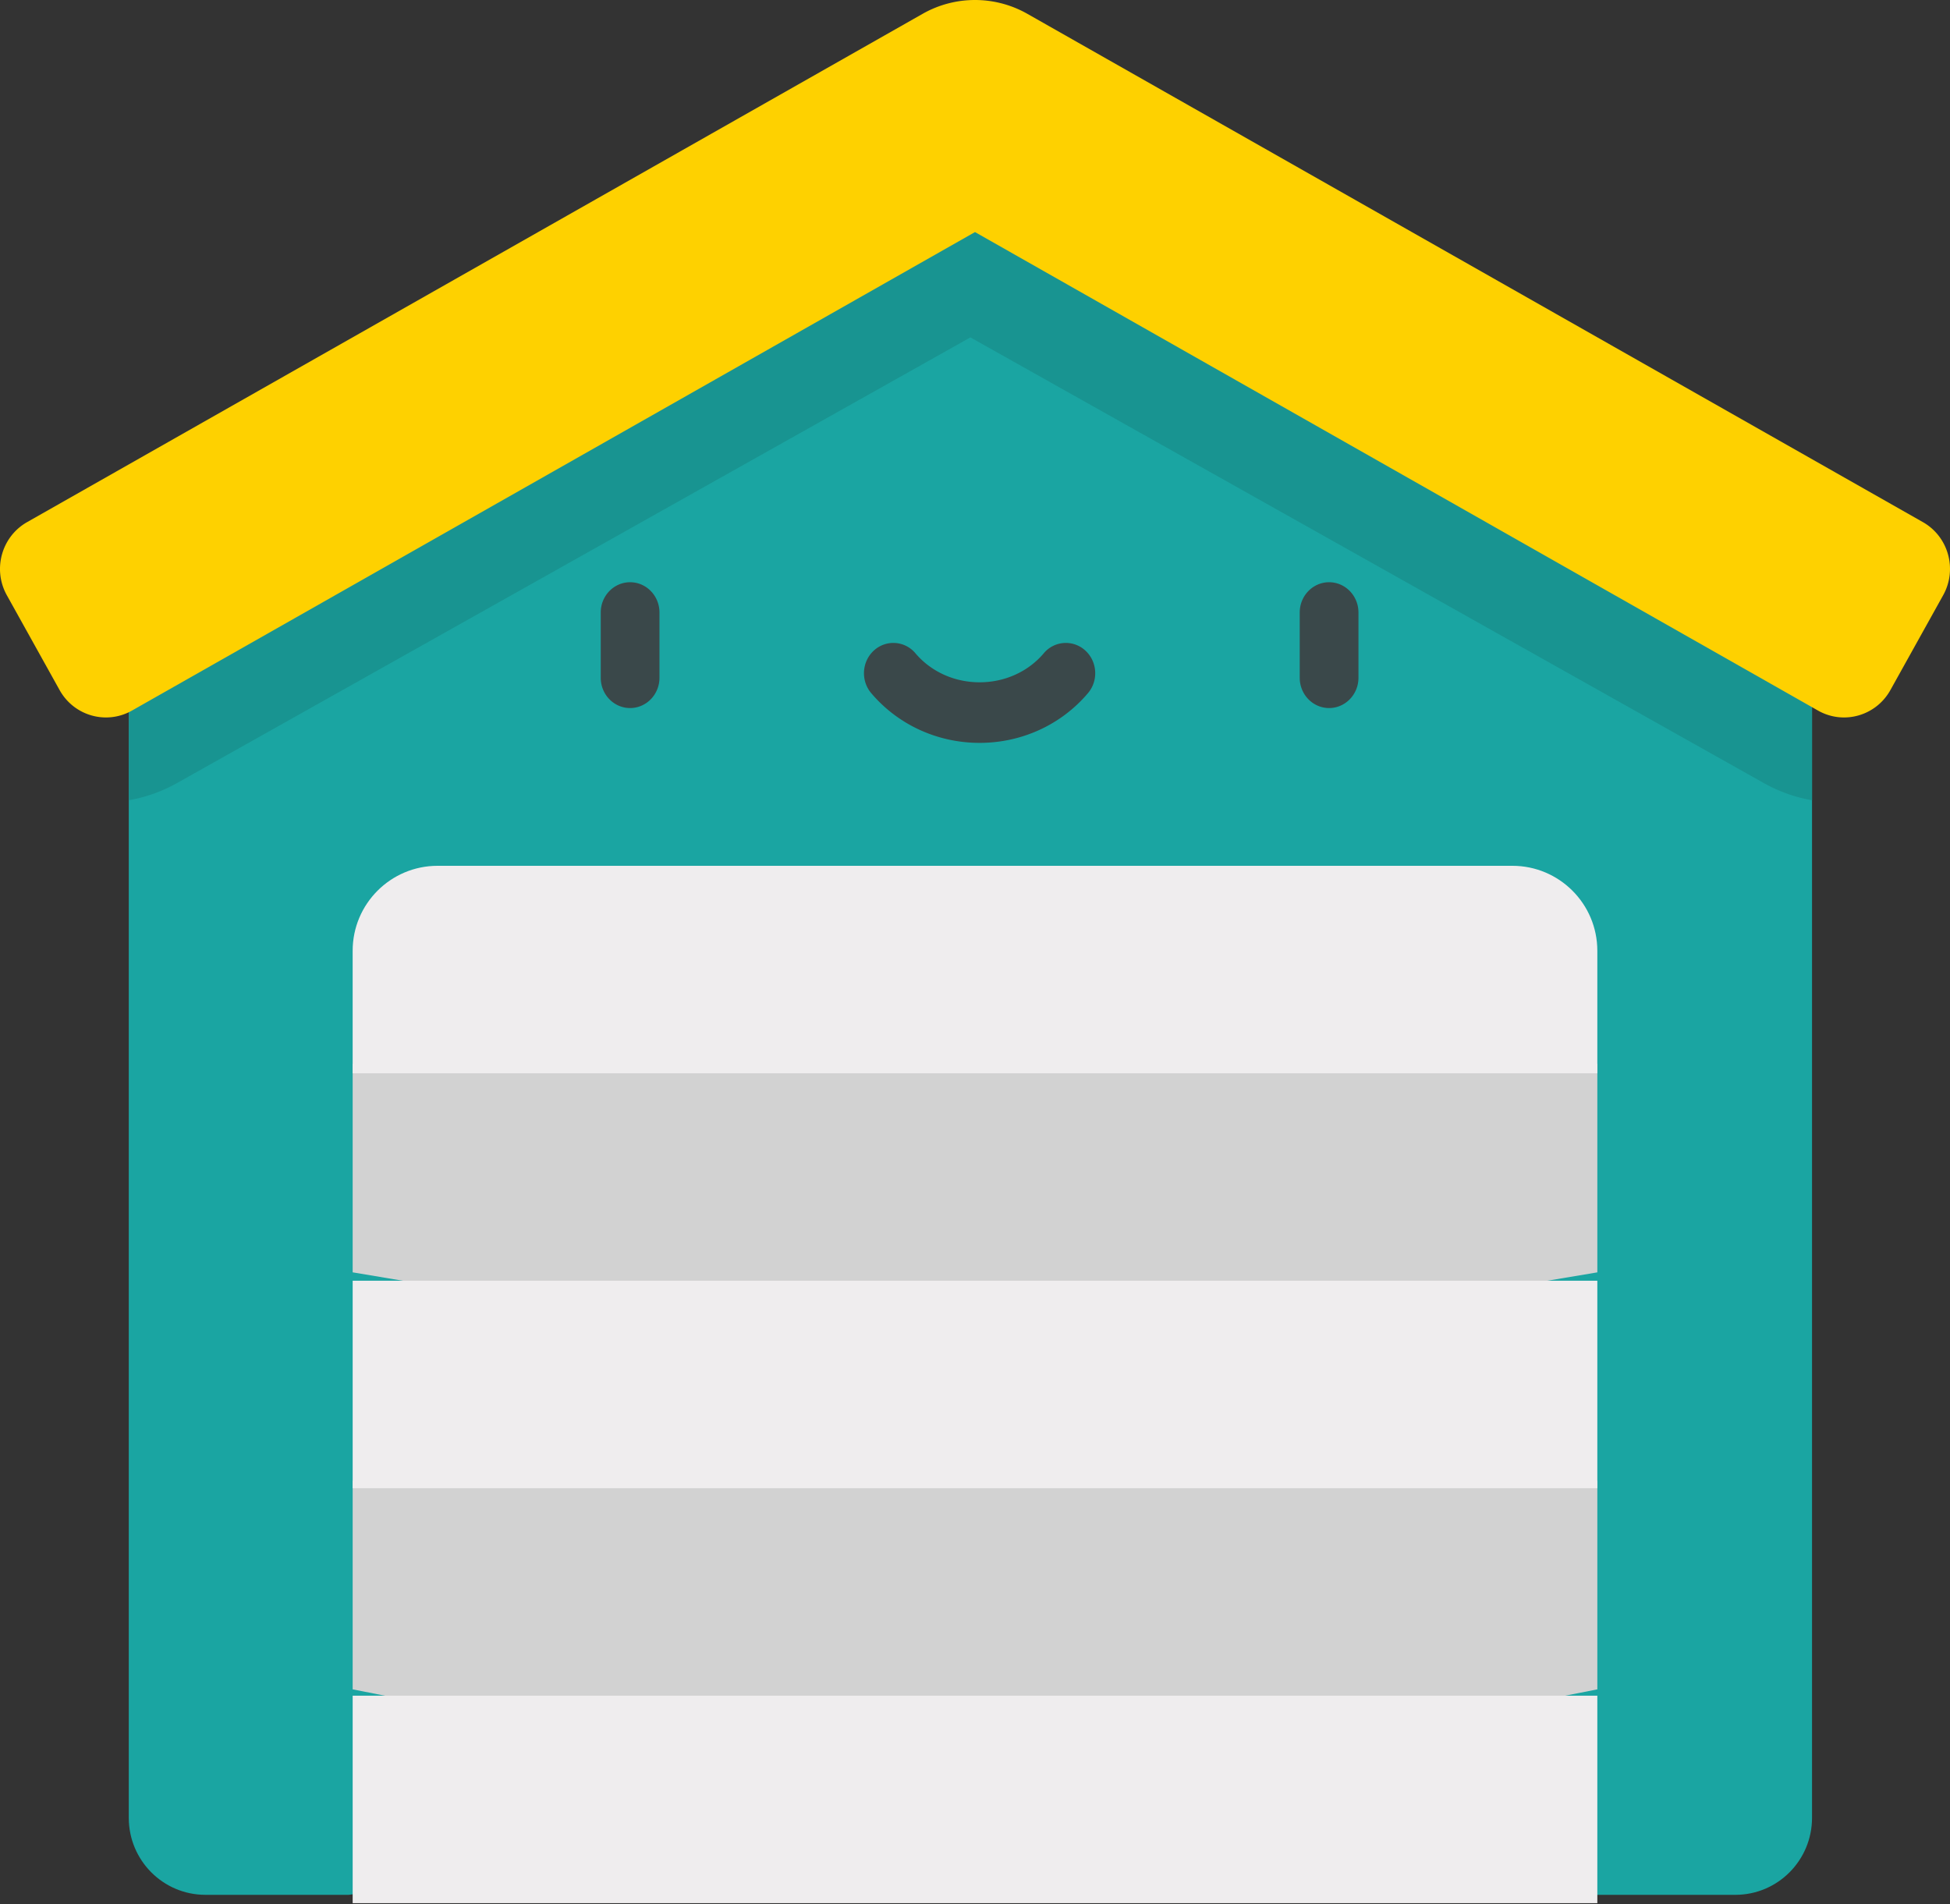
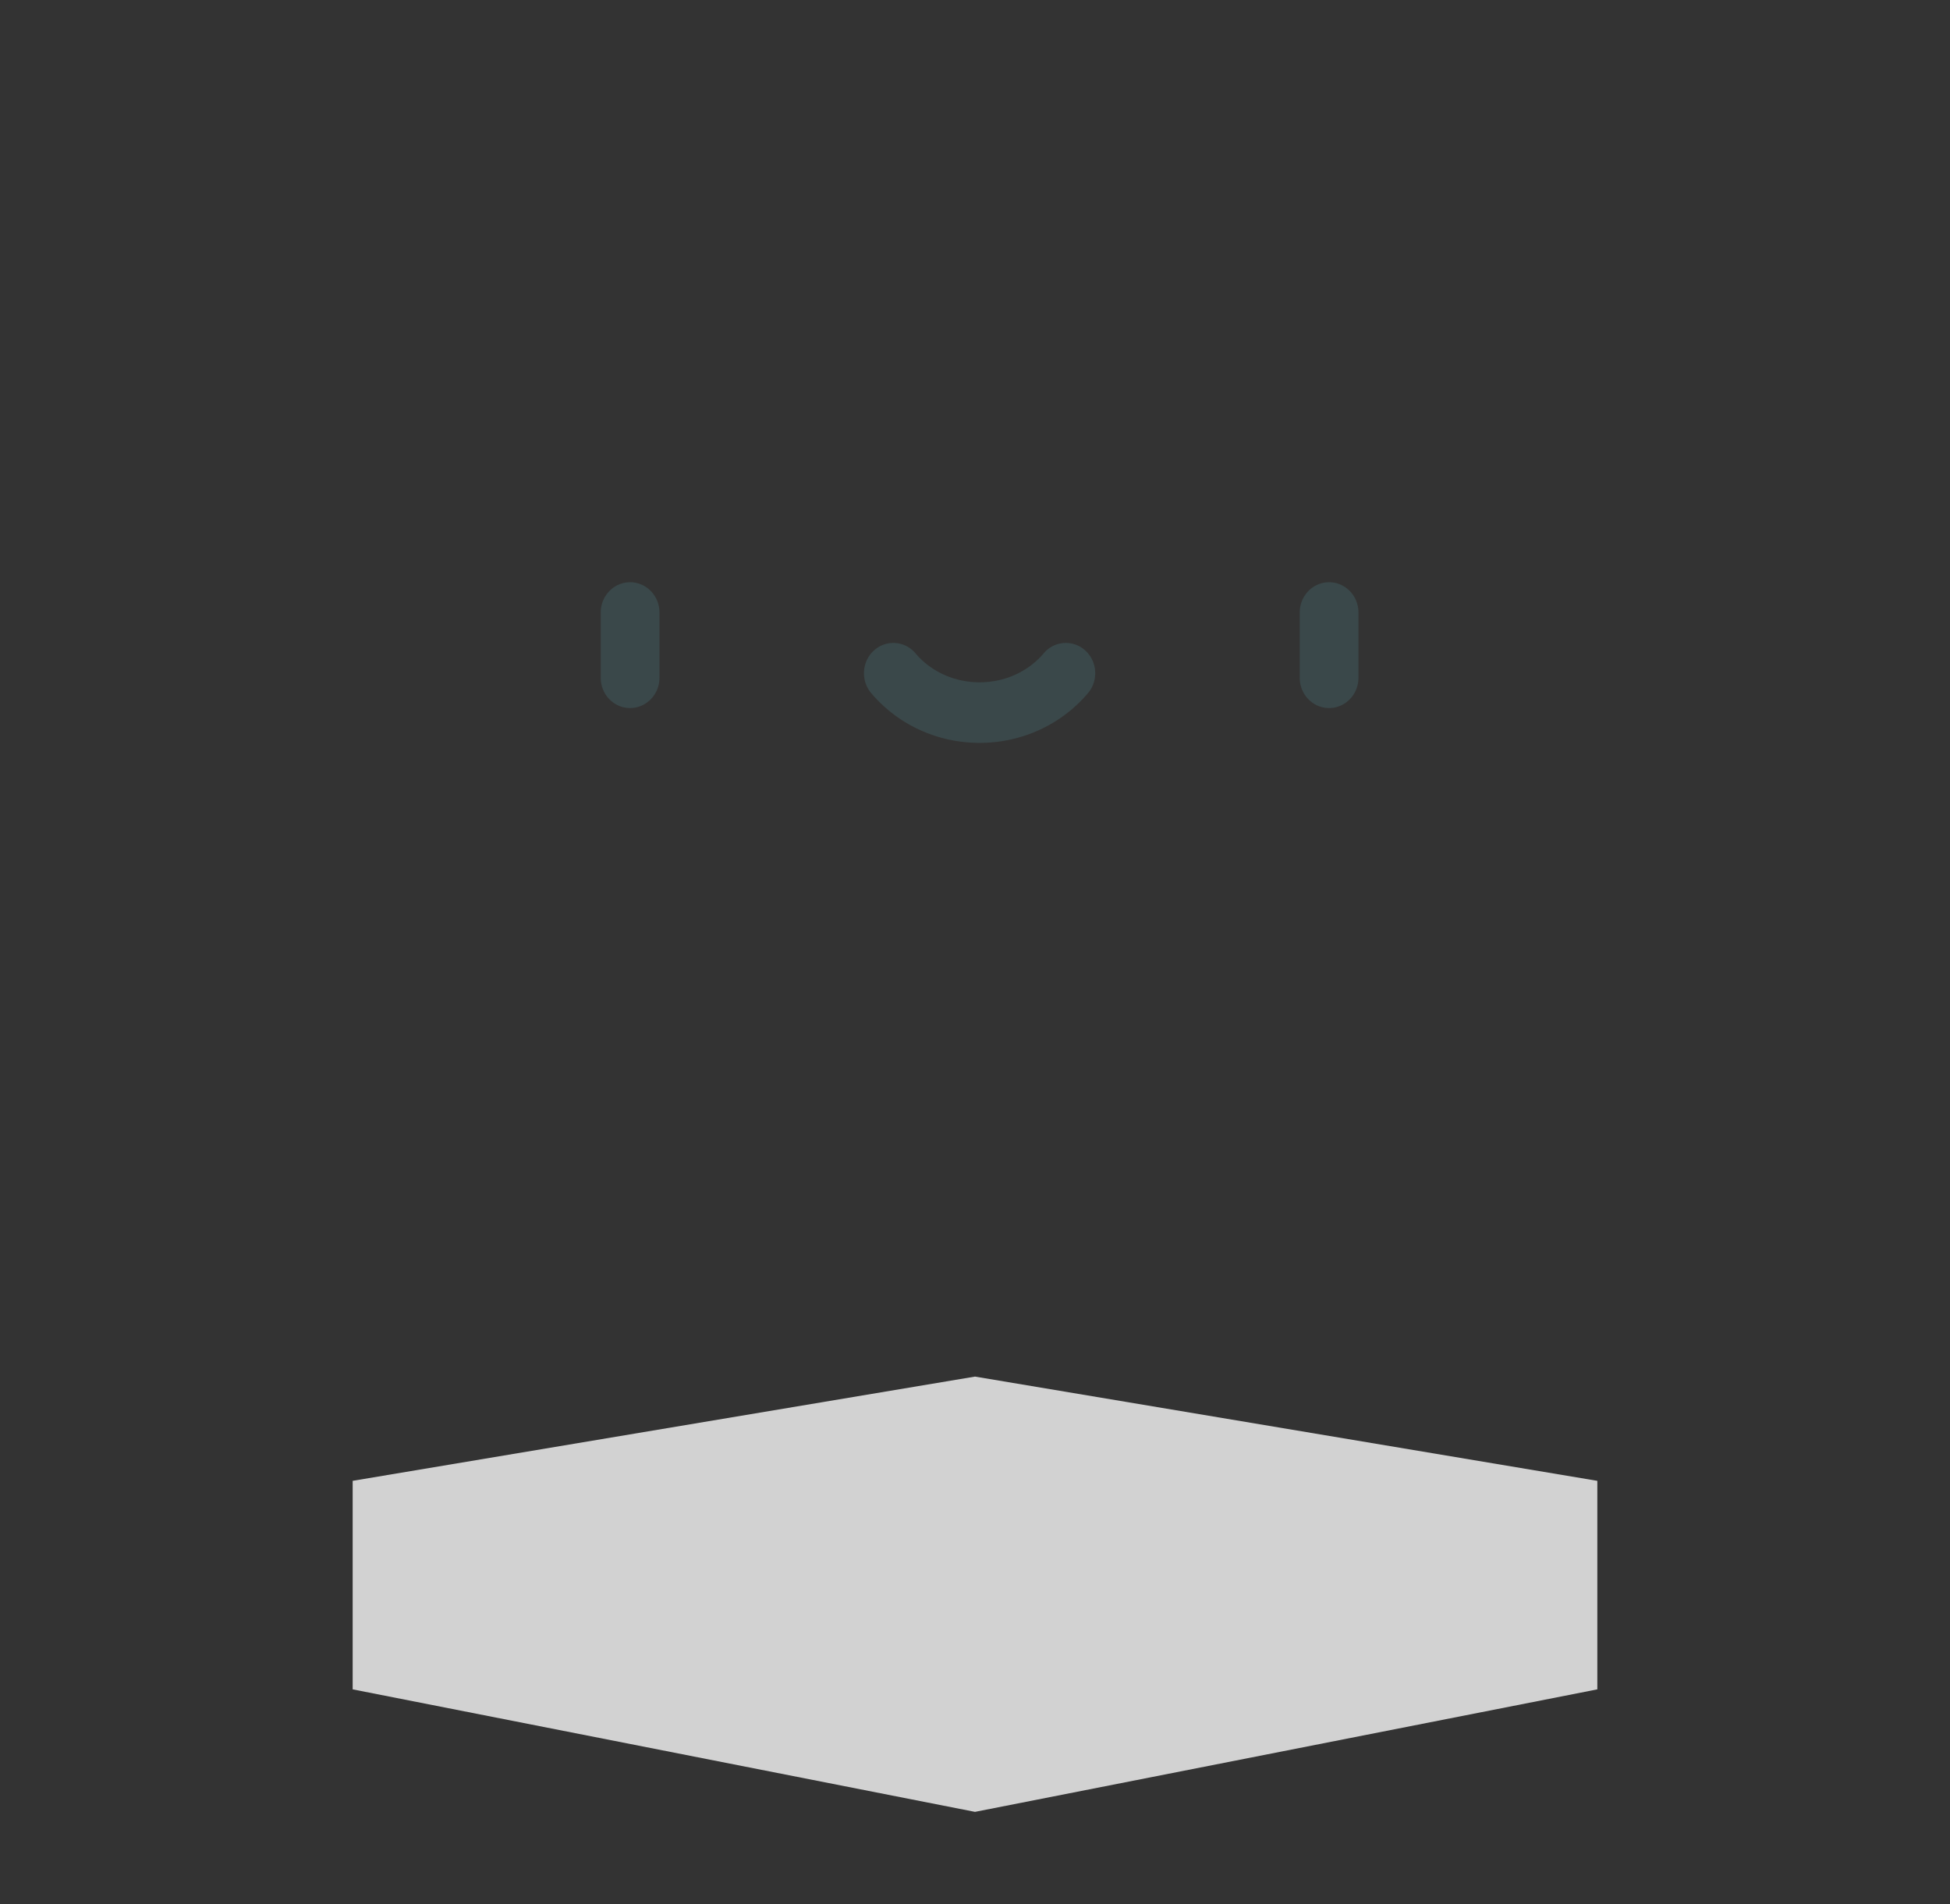
<svg xmlns="http://www.w3.org/2000/svg" width="212" height="207">
  <rect width="100%" height="100%" fill="#333333" stroke="none" />
  <g fill-rule="nonzero" fill="none">
-     <path d="M37.916 206H22.334C17.73 206 14 202.252 14 197.624V61.243L105.5 12 197 61.243v136.381c0 4.627-3.73 8.376-8.334 8.376h-15.582l-67.584-9.339L37.916 206z" fill="#1AA5A2" />
-     <path d="M14 60.975V87a16.47 16.47 0 0 0 5.216-1.852L105.5 36.68l86.284 48.467A16.459 16.459 0 0 0 197 87V60.975L105.5 12 14 60.975z" fill="#189491" />
-     <path d="M209.051 56.762L111.7 1.507a11.534 11.534 0 0 0-11.4 0L2.949 56.762C.166 58.342-.821 61.899.742 64.71L6.48 75.022c1.564 2.81 5.087 3.808 7.87 2.228L106 25.23l91.65 52.02c2.783 1.58 6.306.582 7.87-2.228l5.738-10.312c1.563-2.81.576-6.37-2.207-7.948z" fill="#FED100" />
    <g fill="#D2D2D2">
-       <path d="M106 104.32l-67.659 11.335v22.67L106 149.659l67.659-11.332v-22.67z" />
      <path d="M106 149.658l-67.659 11.333v22.67L106 196.98l67.659-13.318v-22.67z" />
    </g>
    <g fill="#EFEDEE">
-       <path d="M38.341 184.348h135.318v22.556H38.341zM38.341 139.238h135.318v22.552H38.341zM173.659 103.365v13.319H38.34v-13.32c0-5.1 4.136-9.237 9.236-9.237h116.847c5.1 0 9.235 4.137 9.235 9.238z" />
-     </g>
+       </g>
    <g fill="#3A484A">
      <path d="M68.503 76.977c-1.763 0-3.192-1.474-3.192-3.293v-7.093c0-1.818 1.429-3.292 3.192-3.292 1.764 0 3.193 1.474 3.193 3.292v7.093c0 1.819-1.43 3.293-3.193 3.293zM144.497 76.977c-1.764 0-3.193-1.474-3.193-3.293v-7.093c0-1.818 1.43-3.292 3.193-3.292 1.763 0 3.192 1.474 3.192 3.292v7.093c0 1.819-1.429 3.293-3.192 3.293zM106.5 80.763c-4.576 0-8.87-1.97-11.782-5.406-1.16-1.37-1.025-3.449.303-4.646a3.124 3.124 0 0 1 4.504.312c1.699 2.004 4.241 3.154 6.975 3.154s5.276-1.15 6.975-3.154a3.125 3.125 0 0 1 4.504-.312c1.327 1.197 1.463 3.277.302 4.646-2.91 3.436-7.205 5.406-11.781 5.406z" />
    </g>
  </g>
</svg>